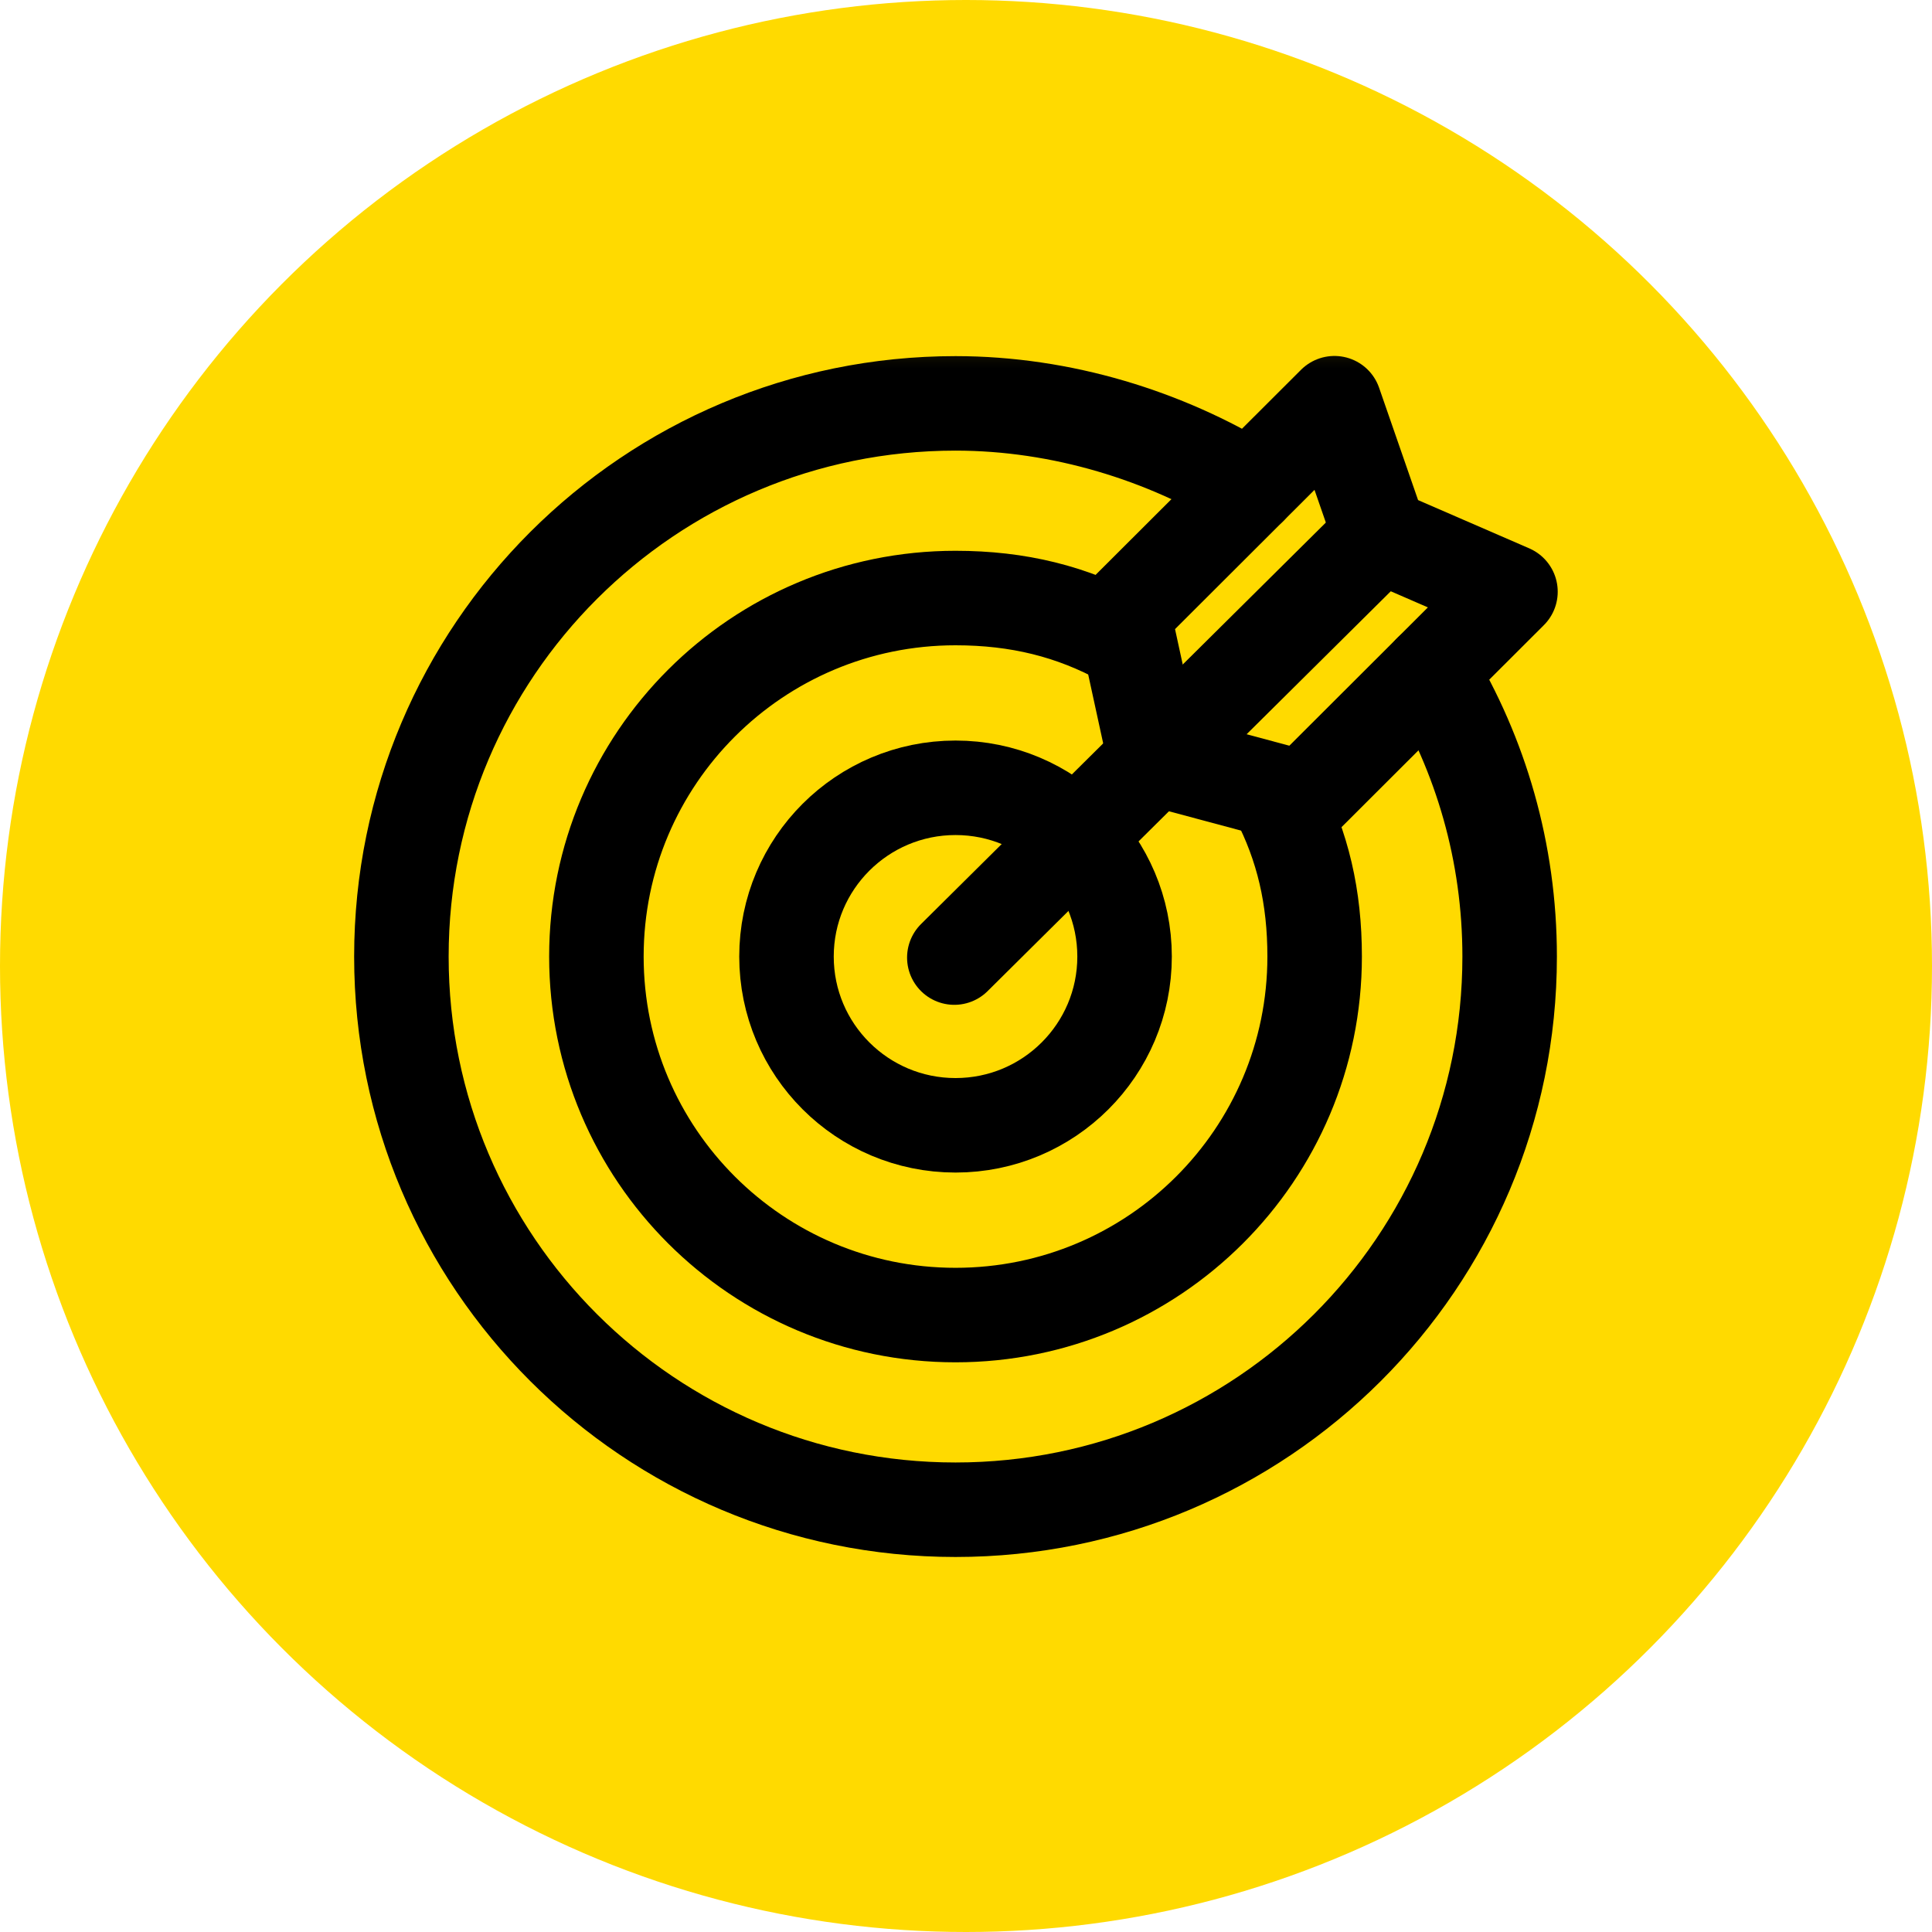
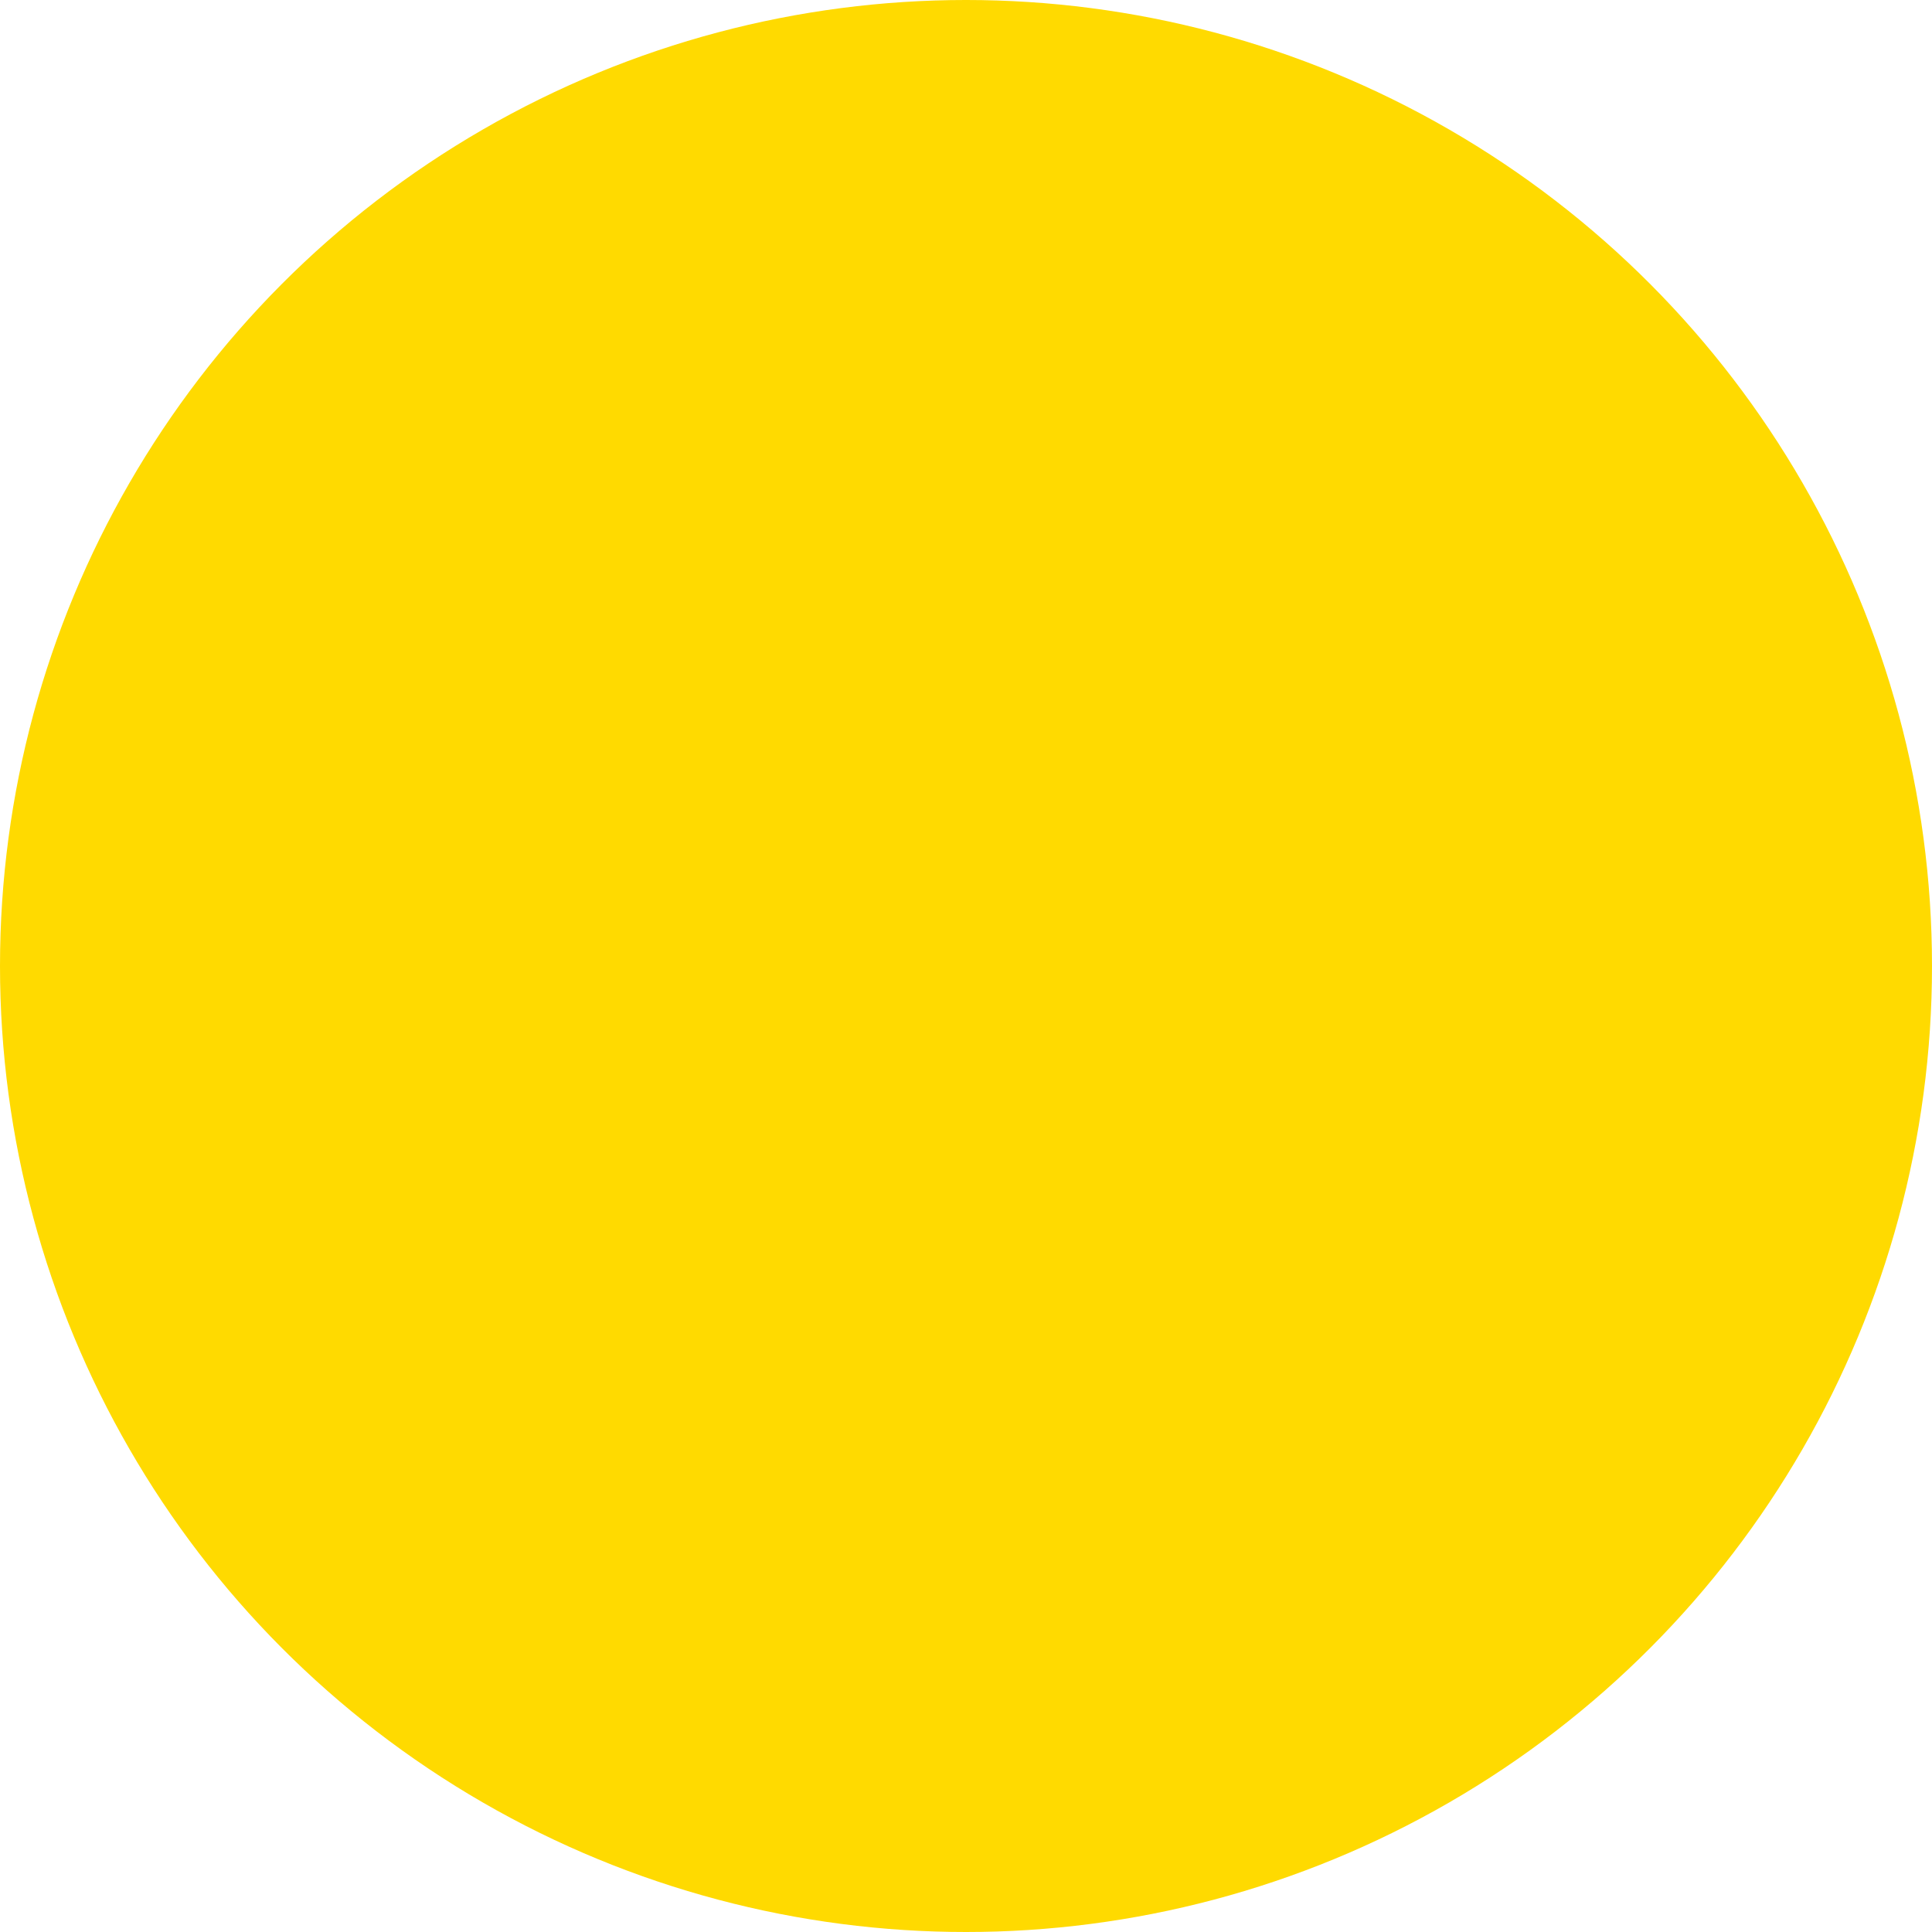
<svg xmlns="http://www.w3.org/2000/svg" width="92" height="92" viewBox="0 0 92 92" fill="none">
  <circle cx="46" cy="46" r="46" fill="#FFDA00" />
  <mask id="mask0_230_279" style="mask-type:luminance" maskUnits="userSpaceOnUse" x="16" y="16" width="59" height="59">
-     <path d="M16 16.1H75V75H16V16.1Z" fill="white" />
-   </mask>
+     </mask>
  <g mask="url(#mask0_230_279)">
-     <path d="M68.119 31.979C70.51 35.942 71.888 40.586 71.888 45.55C71.888 60.098 60.074 71.892 45.501 71.892C30.928 71.892 19.114 60.098 19.114 45.55C19.114 31.001 30.928 19.208 45.501 19.208C50.564 19.208 55.499 20.754 59.516 23.222" stroke="black" stroke-width="4.5" stroke-miterlimit="10" stroke-linecap="round" stroke-linejoin="round" />
-     <path d="M60.824 37.958C62.044 40.308 62.602 42.72 62.602 45.55C62.602 54.979 54.946 62.622 45.501 62.622C36.056 62.622 28.4 54.979 28.4 45.55C28.4 36.121 36.056 28.478 45.501 28.478C48.484 28.478 51.054 29.113 53.495 30.453" stroke="black" stroke-width="4.5" stroke-miterlimit="10" stroke-linecap="round" stroke-linejoin="round" />
-     <path d="M53.551 45.55C53.551 49.988 49.947 53.586 45.502 53.586C41.056 53.586 37.452 49.988 37.452 45.55C37.452 41.112 41.056 37.514 45.502 37.514C49.947 37.514 53.551 41.112 53.551 45.55Z" stroke="black" stroke-width="4.5" stroke-miterlimit="10" stroke-linecap="round" stroke-linejoin="round" />
    <path d="M45.444 45.599L65.725 25.485" stroke="black" stroke-width="4.5" stroke-miterlimit="10" stroke-linecap="round" stroke-linejoin="round" />
-     <path d="M65.726 25.485L63.545 19.2L53.494 29.234L54.993 36.123L62.069 38.019L71.927 28.177L65.726 25.485Z" stroke="black" stroke-width="4.5" stroke-miterlimit="10" stroke-linecap="round" stroke-linejoin="round" />
  </g>
</svg>